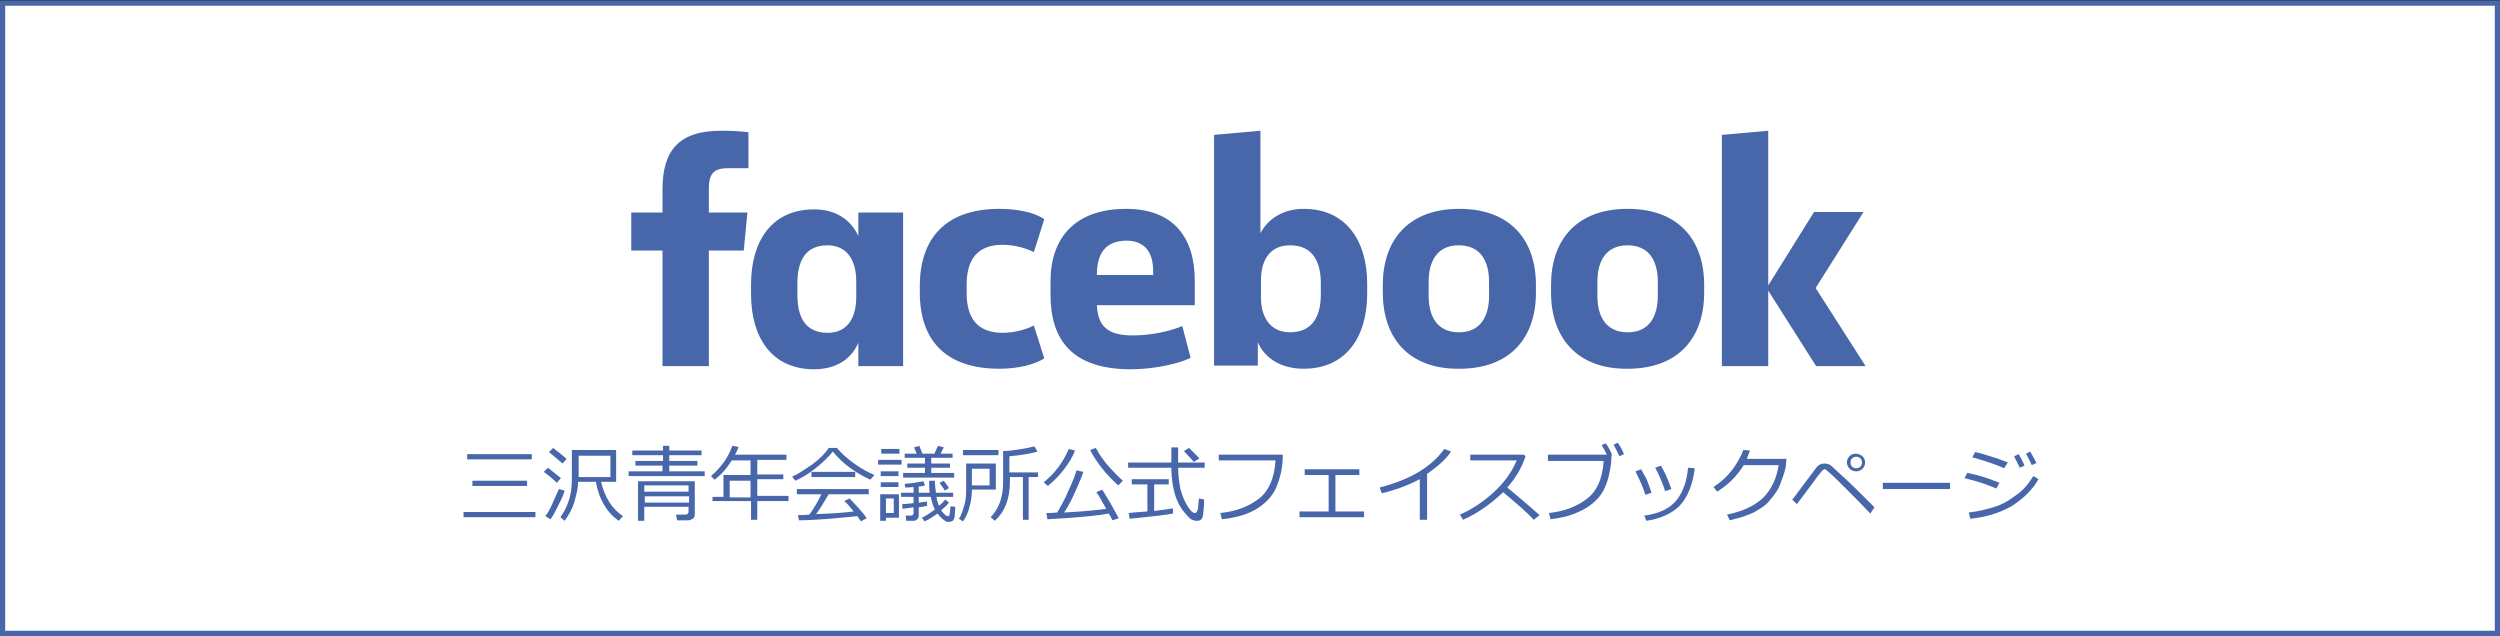
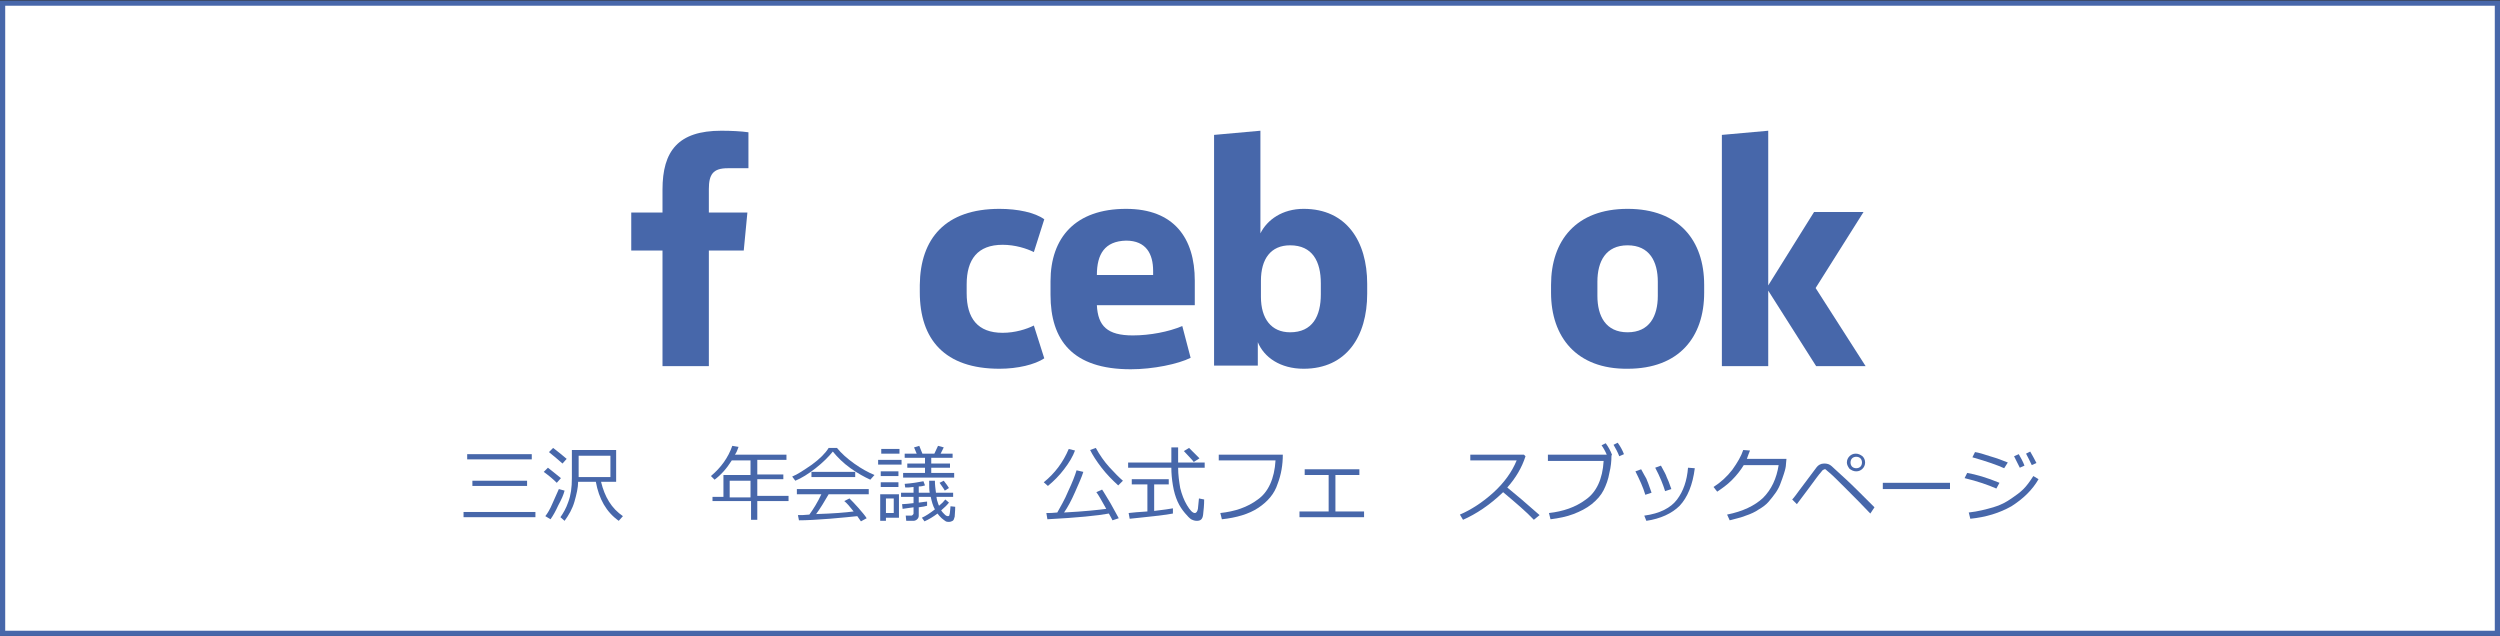
<svg xmlns="http://www.w3.org/2000/svg" version="1.1" id="レイヤー_1" x="0px" y="0px" viewBox="0 0 480 122.1" style="enable-background:new 0 0 480 122.1;" xml:space="preserve">
  <rect x="0" y="0" width="480" height="122.1" fill="#333333" stroke="none" />
  <style type="text/css">
	.st0{fill:#FFFFFF;}
	.st1{fill:#4767AA;}
</style>
  <g id="XMLID_131_">
    <rect x="0.5" y="0.6" class="st0" width="479" height="121" />
    <path class="st1" d="M479,1.1v120H1V1.1H479 M480,0.1H0v122h480V0.1L480,0.1z" />
  </g>
  <g>
    <path id="XMLID_48_" class="st1" d="M139.7,32.3c-2.8,0-3.6,1.2-3.6,4v4.5h7.4l-0.7,7.3h-6.7v22.2h-8.9V48.1h-6v-7.3h6v-4.4   c0-7.4,3-11.3,11.3-11.3c1.8,0,3.9,0.1,5.2,0.3v6.9" />
-     <path class="st1" d="M144.2,54.6c0-8.2,3.9-14.4,12.1-14.4c4.5,0,7.2,2.3,8.5,5.1v-4.5h8.6v29.5h-8.6v-4.5c-1.2,2.9-4,5.1-8.5,5.1   c-8.2,0-12.1-6.2-12.1-14.4 M153.1,56.6c0,4.4,1.6,7.3,5.8,7.3c3.7,0,5.5-2.7,5.5-6.9v-3c0-4.2-1.9-6.9-5.5-6.9   c-4.2,0-5.8,2.9-5.8,7.3V56.6z" />
    <path id="XMLID_45_" class="st1" d="M191.9,40.1c3.5,0,6.8,0.7,8.6,2l-2,6.3c-1.4-0.7-3.6-1.4-6-1.4c-4.8,0-6.9,2.8-6.9,7.6v1.7   c0,4.8,2.1,7.6,6.9,7.6c2.4,0,4.6-0.7,6-1.4l2,6.3c-1.8,1.2-5.1,2-8.6,2c-10.5,0-15.3-5.6-15.3-14.7v-1.4   C176.7,45.8,181.5,40.1,191.9,40.1" />
    <path class="st1" d="M201.7,56.6V54c0-8.4,4.8-13.9,14.5-13.9c9.2,0,13.2,5.6,13.2,13.8v4.7h-18.8c0.2,4,2,5.8,6.9,5.8   c3.3,0,6.9-0.7,9.5-1.8l1.6,6.1c-2.4,1.2-7.2,2.2-11.5,2.2C205.9,70.9,201.7,65.3,201.7,56.6 M210.6,52.8h10.8V52   c0-3.2-1.3-5.8-5.2-5.8C212.1,46.3,210.6,48.8,210.6,52.8" />
    <path class="st1" d="M262.5,56.4c0,8.2-4,14.4-12.2,14.4c-4.5,0-7.6-2.2-8.8-5.1v4.5h-8.4V25.9l8.9-0.8v19.7   c1.3-2.6,4.2-4.7,8.3-4.7c8.2,0,12.2,6.2,12.2,14.4 M253.6,54.4c0-4.2-1.6-7.3-5.9-7.3c-3.7,0-5.6,2.6-5.6,6.8v3.1   c0,4.2,2,6.8,5.6,6.8c4.3,0,5.9-3.1,5.9-7.3V54.4z" />
-     <path class="st1" d="M265.5,56.2v-1.5c0-8.5,4.8-14.6,14.7-14.6c9.9,0,14.7,6.1,14.7,14.6v1.5c0,8.5-4.8,14.6-14.7,14.6   C270.3,70.9,265.5,64.7,265.5,56.2 M285.9,54.1c0-3.9-1.6-7-5.8-7c-4.2,0-5.8,3.1-5.8,7v2.7c0,3.9,1.6,7,5.8,7c4.2,0,5.8-3.1,5.8-7   V54.1z" />
    <path class="st1" d="M297.8,56.2v-1.5c0-8.5,4.8-14.6,14.7-14.6c9.9,0,14.7,6.1,14.7,14.6v1.5c0,8.5-4.8,14.6-14.7,14.6   C302.7,70.9,297.8,64.7,297.8,56.2 M318.3,54.1c0-3.9-1.6-7-5.8-7c-4.2,0-5.8,3.1-5.8,7v2.7c0,3.9,1.6,7,5.8,7c4.2,0,5.8-3.1,5.8-7   V54.1z" />
    <polyline id="XMLID_32_" class="st1" points="339.5,54.8 348.3,40.7 357.8,40.7 348.6,55.3 358.2,70.3 348.7,70.3 339.5,55.8    339.5,70.3 330.6,70.3 330.6,25.9 339.5,25.1  " />
  </g>
  <g id="XMLID_1559_">
    <path id="XMLID_1560_" class="st1" d="M89,99.3v-1h13.8v1H89z M89.7,88.2v-1h12.4v1H89.7z M90.7,93.3v-1h10.5v1H90.7z" />
    <path id="XMLID_1564_" class="st1" d="M107.7,91.8l-0.8,0.9c-0.6-0.6-1.4-1.3-2.5-2.1l0.8-0.8C106,90.4,106.8,91.1,107.7,91.8z    M108.4,94.2c-0.2,0.8-0.6,1.7-1.2,2.8c-0.5,1.1-1,2-1.5,2.7l-1-0.6c0.4-0.5,0.9-1.3,1.4-2.5c0.5-1.1,0.9-2,1.2-2.7L108.4,94.2z    M108.8,88.1L108,89c-0.8-0.7-1.6-1.4-2.6-2.2l0.8-0.8C107.1,86.7,108,87.4,108.8,88.1z M119.6,99.1l-0.8,0.9   c-2.4-1.7-3.8-4.2-4.4-7.5H111c0,1.1-0.3,2.4-0.7,3.8c-0.4,1.4-1.1,2.6-1.9,3.7l-0.8-0.7c0.5-0.7,1.1-1.7,1.5-2.9   c0.5-1.3,0.7-2.8,0.7-4.6v-5.4h8.5v6.1h-2.9C116.1,95.4,117.4,97.6,119.6,99.1z M117.2,91.6v-4.1h-6.1v4.1H117.2z" />
-     <path id="XMLID_1570_" class="st1" d="M120.7,91.4v-0.9h6.5v-1.1H122v-0.9h5.3v-1.1h-5.9v-0.9h5.9v-0.9h1.2v0.9h6.2v0.9h-6.2v1.1   h5.4v0.9h-5.4v1.1h6.8v0.9H120.7z M132.2,97.3h-8.5v2.7h-1.2v-7.6h10.9v6.4c0,0.3-0.1,0.6-0.4,0.8c-0.3,0.2-0.6,0.3-0.9,0.3H130   l-0.2-1.1h1.8c0.4,0,0.6-0.2,0.6-0.6V97.3z M132.2,94.4v-1.2h-8.5v1.2H132.2z M123.8,96.5h8.5v-1.2h-8.5V96.5z" />
    <path id="XMLID_1575_" class="st1" d="M136.8,96.4v-1h2.1v-4.2h5.2v-2.8h-3.6c-1,1.6-2.1,2.8-3.3,3.7l-0.7-0.7   c1.9-1.6,3.3-3.5,4.1-5.8l1.2,0.2c-0.2,0.6-0.4,1.1-0.7,1.5h9.9v1h-5.6v2.8h5v0.9h-5v3.2h6v1h-6v3.6h-1.2v-3.6H136.8z M140.1,95.5   h4v-3.2h-4V95.5z" />
    <path id="XMLID_1578_" class="st1" d="M167.1,92.1c-1.1-0.5-2.4-1.2-3.8-2.2s-2.5-2.1-3.4-3.2c-0.8,1-1.9,2.1-3.3,3.2   c-1.4,1.1-2.7,1.9-3.9,2.4l-0.6-0.8c1-0.4,2.2-1.2,3.8-2.3c1.5-1.1,2.6-2.2,3.2-3.2h1.6c0.8,1,1.9,2,3.3,3c1.4,1,2.7,1.7,3.9,2.2   L167.1,92.1z M153.4,99.9l-0.2-1c0.6,0,1.3,0,2.2-0.1c0.8-1.1,1.6-2.4,2.3-3.9h-4.7v-1h13.8v1h-7.7c-0.8,1.4-1.6,2.7-2.4,3.8   c3.3-0.1,5.7-0.3,7.2-0.5c-0.7-0.9-1.3-1.6-1.8-2l1-0.5c0.4,0.4,1,1,1.7,1.8c0.7,0.8,1.3,1.5,1.6,2l-1.1,0.6   c-0.2-0.3-0.4-0.6-0.7-1c-1,0.1-2.8,0.3-5.3,0.5C156.8,99.8,154.8,99.9,153.4,99.9z M155.8,91.6v-1h8.4v1H155.8z" />
    <path id="XMLID_1582_" class="st1" d="M168.6,89.2v-0.9h4.5v0.9H168.6z M170.1,99.4v0.6H169v-5.1h3.6v4.5H170.1z M169.1,91.4v-0.9   h3.4v0.9H169.1z M169.1,93.5v-0.9h3.4v0.9H169.1z M169.2,87.1v-0.9h3.5v0.9H169.2z M171.6,95.7h-1.5v2.8h1.5V95.7z M175.4,100H174   l-0.1-1h0.9c0.2,0,0.3,0,0.4-0.1c0.1-0.1,0.2-0.2,0.2-0.3v-1.2c-0.8,0.1-1.5,0.2-2.1,0.3l-0.1-0.9c0.5,0,1.3-0.1,2.2-0.2v-1.2h-2.4   v-0.8h2.4v-1.1c-0.6,0.1-1.1,0.1-1.6,0.1l-0.1-0.7c1.4-0.1,2.6-0.3,3.6-0.5l0.3,0.8c-0.3,0.1-0.7,0.2-1.2,0.2v1.2h2.1   c-0.1-0.5-0.1-1.2-0.1-2.3h1.1c0,0.8,0.1,1.5,0.2,2.3h3.3v0.8h-3.2l0.1,0.6c0.2,0.6,0.3,1,0.4,1.1c0.5-0.4,0.9-0.8,1.2-1.2l0.7,0.6   c-0.3,0.4-0.8,0.9-1.5,1.5c0.2,0.3,0.4,0.5,0.7,0.8c0.2,0.2,0.4,0.3,0.6,0.3c0.2,0,0.3-0.1,0.3-0.3c0.1-0.2,0.1-0.7,0.2-1.6   l0.9,0.1c0,0.9-0.1,1.5-0.1,1.9c-0.1,0.4-0.2,0.7-0.4,0.8c-0.2,0.1-0.4,0.2-0.7,0.2c-0.2,0-0.4,0-0.6-0.1c-0.2-0.1-0.4-0.3-0.8-0.6   c-0.3-0.3-0.6-0.6-0.8-0.9c-0.8,0.6-1.6,1.1-2.5,1.5l-0.5-0.7c0.7-0.3,1.6-0.9,2.5-1.6c-0.4-0.7-0.6-1.5-0.8-2.4h-2.3v1.1   c0.8-0.1,1.4-0.2,1.6-0.2l0,0.8c-0.3,0.1-0.8,0.2-1.6,0.3V99c0,0.3-0.1,0.5-0.3,0.7C175.9,99.9,175.6,100,175.4,100z M173.4,91.7   v-0.9h4.2v-1h-3.4V89h3.4v-1.1h-3.9v-0.8h2.3l-0.5-1.2l1-0.3l0.6,1.5h2.3l0.7-1.5l1.1,0.3l-0.6,1.2h2.3v0.8h-4.1V89h3.6v0.8h-3.6v1   h4.4v0.9H173.4z M181.4,94.2c-0.2-0.4-0.6-0.9-1-1.5l0.8-0.4c0.5,0.6,0.8,1.1,1,1.4L181.4,94.2z" />
-     <path id="XMLID_1592_" class="st1" d="M186.6,94.1v0.2c0,1-0.2,2.1-0.5,3.2c-0.3,1.1-0.7,1.9-1.2,2.6l-0.8-0.5   c0.3-0.4,0.5-0.9,0.7-1.5c0.2-0.5,0.3-1.1,0.5-1.6c0.1-0.5,0.2-1.3,0.2-2.3V89h5.7v5H186.6z M184.9,87.4v-1h6.8v1H184.9z M190,90   h-3.4v3.2h3.4V90z M196.4,99.8v-8.2h-2.5v0.9c0,3.3-1,5.8-2.9,7.5l-0.8-0.7c0.8-0.8,1.4-1.8,1.8-2.9c0.4-1.1,0.6-2.4,0.6-3.9v-5.9   c0.8,0,1.8-0.1,3-0.3c1.3-0.2,2.3-0.4,3-0.6l0.6,1c-1.3,0.4-3.1,0.7-5.4,0.9v3.1h5.5v0.9h-1.8v8.2H196.4z" />
    <path id="XMLID_1597_" class="st1" d="M201.2,93.3l-0.8-0.7c2.1-1.7,3.7-3.8,4.8-6.4l1.2,0.3c-0.4,1.1-1.1,2.3-2.1,3.6   C203.4,91.3,202.3,92.4,201.2,93.3z M201.1,99.7l-0.2-1.2c0.6,0,1.3,0,2.1-0.1c0.6-1.1,1.4-2.4,2.1-4.1c0.8-1.7,1.3-3,1.6-4   l1.3,0.3c-0.3,1-0.9,2.3-1.6,3.9c-0.7,1.6-1.4,2.9-2.1,3.9c3.9-0.2,6.6-0.5,8.1-0.7c-0.9-1.6-1.5-2.7-1.9-3.2l1.1-0.5   c0.3,0.4,0.8,1.3,1.6,2.6c0.7,1.3,1.3,2.3,1.6,2.9l-1.2,0.4c-0.1-0.2-0.3-0.6-0.7-1.3C210.8,99,206.8,99.4,201.1,99.7z M214.7,93.2   c-1.1-1-2.2-2.1-3.2-3.4c-1-1.3-1.7-2.4-2.2-3.4l1.1-0.4c0.7,1.3,1.6,2.6,2.6,3.7c1,1.1,1.9,2,2.6,2.6L214.7,93.2z" />
-     <path id="XMLID_1601_" class="st1" d="M216.6,89.8v-1h8.3l0-2.9h1.3v2.9h5.1v1h-5.1c0,1.4,0.2,2.7,0.4,3.9c0.3,1.2,0.7,2.3,1.3,3.3   c0.6,1,1.1,1.5,1.5,1.5c0.3,0,0.5-0.3,0.6-0.8l0.1-1c0-0.3,0.1-0.7,0.1-1l1,0.2c0,1.1-0.1,2-0.2,2.9s-0.5,1.2-1.2,1.2   c-0.4,0-0.7-0.1-1.1-0.3c-0.3-0.2-0.7-0.6-1.2-1.2s-1-1.3-1.4-2.2c-0.4-0.9-0.7-1.9-0.9-3.1c-0.2-1.2-0.3-2.3-0.3-3.4H216.6z    M216.9,99.6l-0.2-1.1c0.8-0.1,2-0.2,3.6-0.3V93h-3v-1h7.1v1h-2.8v5.1c1.8-0.2,3-0.4,3.6-0.5l0,1c-0.5,0.1-1.7,0.3-3.6,0.5   C219.6,99.3,218.1,99.5,216.9,99.6z M229.2,88.7c-0.1-0.2-0.8-0.9-1.9-2.1l1-0.6c0.4,0.4,1.1,1.1,2,2L229.2,88.7z" />
+     <path id="XMLID_1601_" class="st1" d="M216.6,89.8v-1h8.3l0-2.9h1.3v2.9h5.1v1h-5.1c0,1.4,0.2,2.7,0.4,3.9c0.3,1.2,0.7,2.3,1.3,3.3   c0.6,1,1.1,1.5,1.5,1.5c0.3,0,0.5-0.3,0.6-0.8l0.1-1c0-0.3,0.1-0.7,0.1-1l1,0.2c0,1.1-0.1,2-0.2,2.9s-0.5,1.2-1.2,1.2   c-0.4,0-0.7-0.1-1.1-0.3c-0.3-0.2-0.7-0.6-1.2-1.2s-1-1.3-1.4-2.2c-0.4-0.9-0.7-1.9-0.9-3.1c-0.2-1.2-0.3-2.3-0.3-3.4z    M216.9,99.6l-0.2-1.1c0.8-0.1,2-0.2,3.6-0.3V93h-3v-1h7.1v1h-2.8v5.1c1.8-0.2,3-0.4,3.6-0.5l0,1c-0.5,0.1-1.7,0.3-3.6,0.5   C219.6,99.3,218.1,99.5,216.9,99.6z M229.2,88.7c-0.1-0.2-0.8-0.9-1.9-2.1l1-0.6c0.4,0.4,1.1,1.1,2,2L229.2,88.7z" />
    <path id="XMLID_1605_" class="st1" d="M246.3,87.3c0,1.9-0.3,3.8-1,5.6c-0.6,1.9-1.9,3.4-3.7,4.6s-4.2,1.9-7,2.2l-0.3-1.2   c2.8-0.3,5.2-1.1,7.2-2.6c2-1.4,3.2-4,3.4-7.5H234v-1.1H246.3z" />
    <path id="XMLID_1607_" class="st1" d="M261.9,99.3h-12.4v-1.1h5.6v-7h-4.6v-1.1h10.5v1.1h-4.6v7h5.5V99.3z" />
-     <path id="XMLID_1609_" class="st1" d="M274,99.8h-1.4V92c-2.3,1.2-4.7,2.1-7.3,2.7l-0.4-1.1c3.4-0.9,6-2,8-3.3s3.4-2.7,4.4-4.1   l1.3,0.5c-0.9,1.4-2.5,2.8-4.6,4.3V99.8z" />
    <path id="XMLID_1611_" class="st1" d="M295.6,98.9l-1.1,0.9c-1.4-1.5-3.4-3.2-5.9-5.3c-2.6,2.5-5.2,4.2-7.7,5.3l-0.6-1   c2.1-0.9,4.3-2.3,6.4-4.2c2.1-1.9,3.6-4,4.5-6.2h-8.9v-1.1h10.3l0.3,0.3c-0.7,2.2-1.9,4.2-3.5,6C291,94.9,293,96.6,295.6,98.9z" />
    <path id="XMLID_1613_" class="st1" d="M309.4,87.5c0,1-0.1,2.1-0.4,3.3c-0.2,1.2-0.6,2.3-1.1,3.3c-0.5,1-1.3,1.9-2.3,2.7   c-1,0.8-2.2,1.4-3.5,1.9c-1.3,0.5-2.8,0.8-4.4,1l-0.3-1.2c2.7-0.3,5.1-1.1,7.1-2.6c2-1.4,3.2-3.9,3.4-7.4h-10.7v-1.2h11.3   c-0.3-0.7-0.7-1.4-1-1.8l0.8-0.4c0.5,0.7,0.9,1.4,1.2,2.2L309.4,87.5z M311.8,87.2l-0.9,0.4c-0.3-0.8-0.7-1.5-1.1-2.2l0.8-0.4   C311.1,85.7,311.5,86.4,311.8,87.2z" />
    <path id="XMLID_1616_" class="st1" d="M317.1,94.6l-1.2,0.4c-0.4-1.4-1.1-2.9-1.9-4.5l1.1-0.4c0.4,0.8,0.8,1.4,1,1.8   C316.3,92.3,316.6,93.2,317.1,94.6z M325.4,89.9c-0.4,3.2-1.4,5.6-2.9,7.2c-1.5,1.5-3.7,2.5-6.4,2.9l-0.4-1c3-0.4,5.1-1.5,6.3-3.1   c1.2-1.6,1.9-3.6,2.1-6.1L325.4,89.9z M320.9,93.9l-1.2,0.4c-0.4-1.3-1-2.8-1.9-4.5l1.1-0.4c0.6,1.1,1,1.8,1.1,2.2   C320.2,92,320.5,92.7,320.9,93.9z" />
    <path id="XMLID_1620_" class="st1" d="M336,86.5c-0.2,0.5-0.4,1-0.6,1.6h7.6l-0.1,1.1c0,0.3-0.1,0.9-0.4,1.8   c-0.2,0.6-0.4,1.2-0.6,1.7c-0.2,0.6-0.5,1.2-0.9,1.8c-0.4,0.6-0.9,1.2-1.4,1.8c-0.5,0.6-1.2,1.1-1.9,1.5c-0.7,0.5-1.6,0.9-2.5,1.2   c-1,0.4-2,0.6-3.1,0.9l-0.5-1.1c3-0.6,5.3-1.7,6.9-3.2c1.6-1.6,2.6-3.7,3-6.3h-6.7c-0.6,1-1.4,2-2.3,2.9c-0.9,0.9-1.9,1.6-2.8,2.2   l-0.7-0.9c1.4-0.9,2.6-2,3.6-3.3c1-1.4,1.7-2.6,2.1-3.8L336,86.5z" />
    <path id="XMLID_1622_" class="st1" d="M359.9,97.4l-0.8,1.2c-1.4-1.5-3-3.1-4.6-4.7c-1.6-1.6-2.7-2.7-3.2-3.1s-0.8-0.7-0.8-0.7   c-0.1,0-0.1,0-0.2,0c0,0-0.1,0-0.2,0.1c-0.1,0-0.3,0.2-0.5,0.5c-0.3,0.3-1.1,1.4-2.5,3.3l-2.1,2.8l-0.9-0.9c0.4-0.4,0.8-1,1.4-1.8   l3.3-4.4c0.3-0.4,0.8-0.7,1.4-0.7c0.3,0,0.5,0,0.8,0.1c0.3,0.1,0.6,0.3,1,0.7l2.4,2.2C355.6,93.1,357.4,94.9,359.9,97.4z    M354.6,88.8L354.6,88.8c0-0.5,0.2-0.9,0.5-1.2c0.3-0.3,0.7-0.5,1.2-0.5c0.5,0,0.9,0.2,1.3,0.5c0.3,0.3,0.5,0.7,0.5,1.2   c0,0.5-0.2,0.9-0.5,1.2c-0.3,0.3-0.7,0.5-1.2,0.5c-0.5,0-0.9-0.2-1.3-0.5C354.8,89.6,354.6,89.2,354.6,88.8z M356.4,89.9   c0.3,0,0.6-0.1,0.8-0.3c0.2-0.2,0.3-0.5,0.3-0.8c0-0.3-0.1-0.6-0.3-0.8c-0.2-0.2-0.5-0.3-0.8-0.3c-0.3,0-0.6,0.1-0.8,0.3   c-0.2,0.2-0.3,0.5-0.3,0.8c0,0.3,0.1,0.6,0.3,0.8C355.8,89.8,356.1,89.9,356.4,89.9z" />
    <path id="XMLID_1626_" class="st1" d="M374.4,93.9h-12.9v-1.2h12.9V93.9z" />
    <path id="XMLID_1628_" class="st1" d="M383.9,92.7l-0.6,1.1c-1.6-0.7-3.6-1.4-6.1-2l0.5-1C379.4,91.1,381.5,91.7,383.9,92.7z    M391.4,92c-1.2,2.1-3,3.8-5.2,5.2c-2.3,1.3-4.9,2.1-7.9,2.4l-0.3-1.2c1.8-0.2,3.3-0.6,4.7-1s2.5-1,3.5-1.7   c0.9-0.6,1.7-1.2,2.3-1.8c0.6-0.6,1.2-1.4,1.9-2.5L391.4,92z M385.5,88.8l-0.7,1.1c-1.3-0.6-3.3-1.3-6.1-2.1l0.5-1   c0.7,0.1,1.7,0.4,2.9,0.8C383.5,88,384.5,88.4,385.5,88.8z M388.7,89.4l-0.9,0.4c-0.4-0.8-0.8-1.6-1.1-2.2l0.9-0.4   C388,87.9,388.4,88.6,388.7,89.4z M391,88.9l-0.9,0.4c-0.4-0.8-0.7-1.5-1.1-2.2l0.8-0.4C390.2,87.4,390.6,88.1,391,88.9z" />
  </g>
</svg>